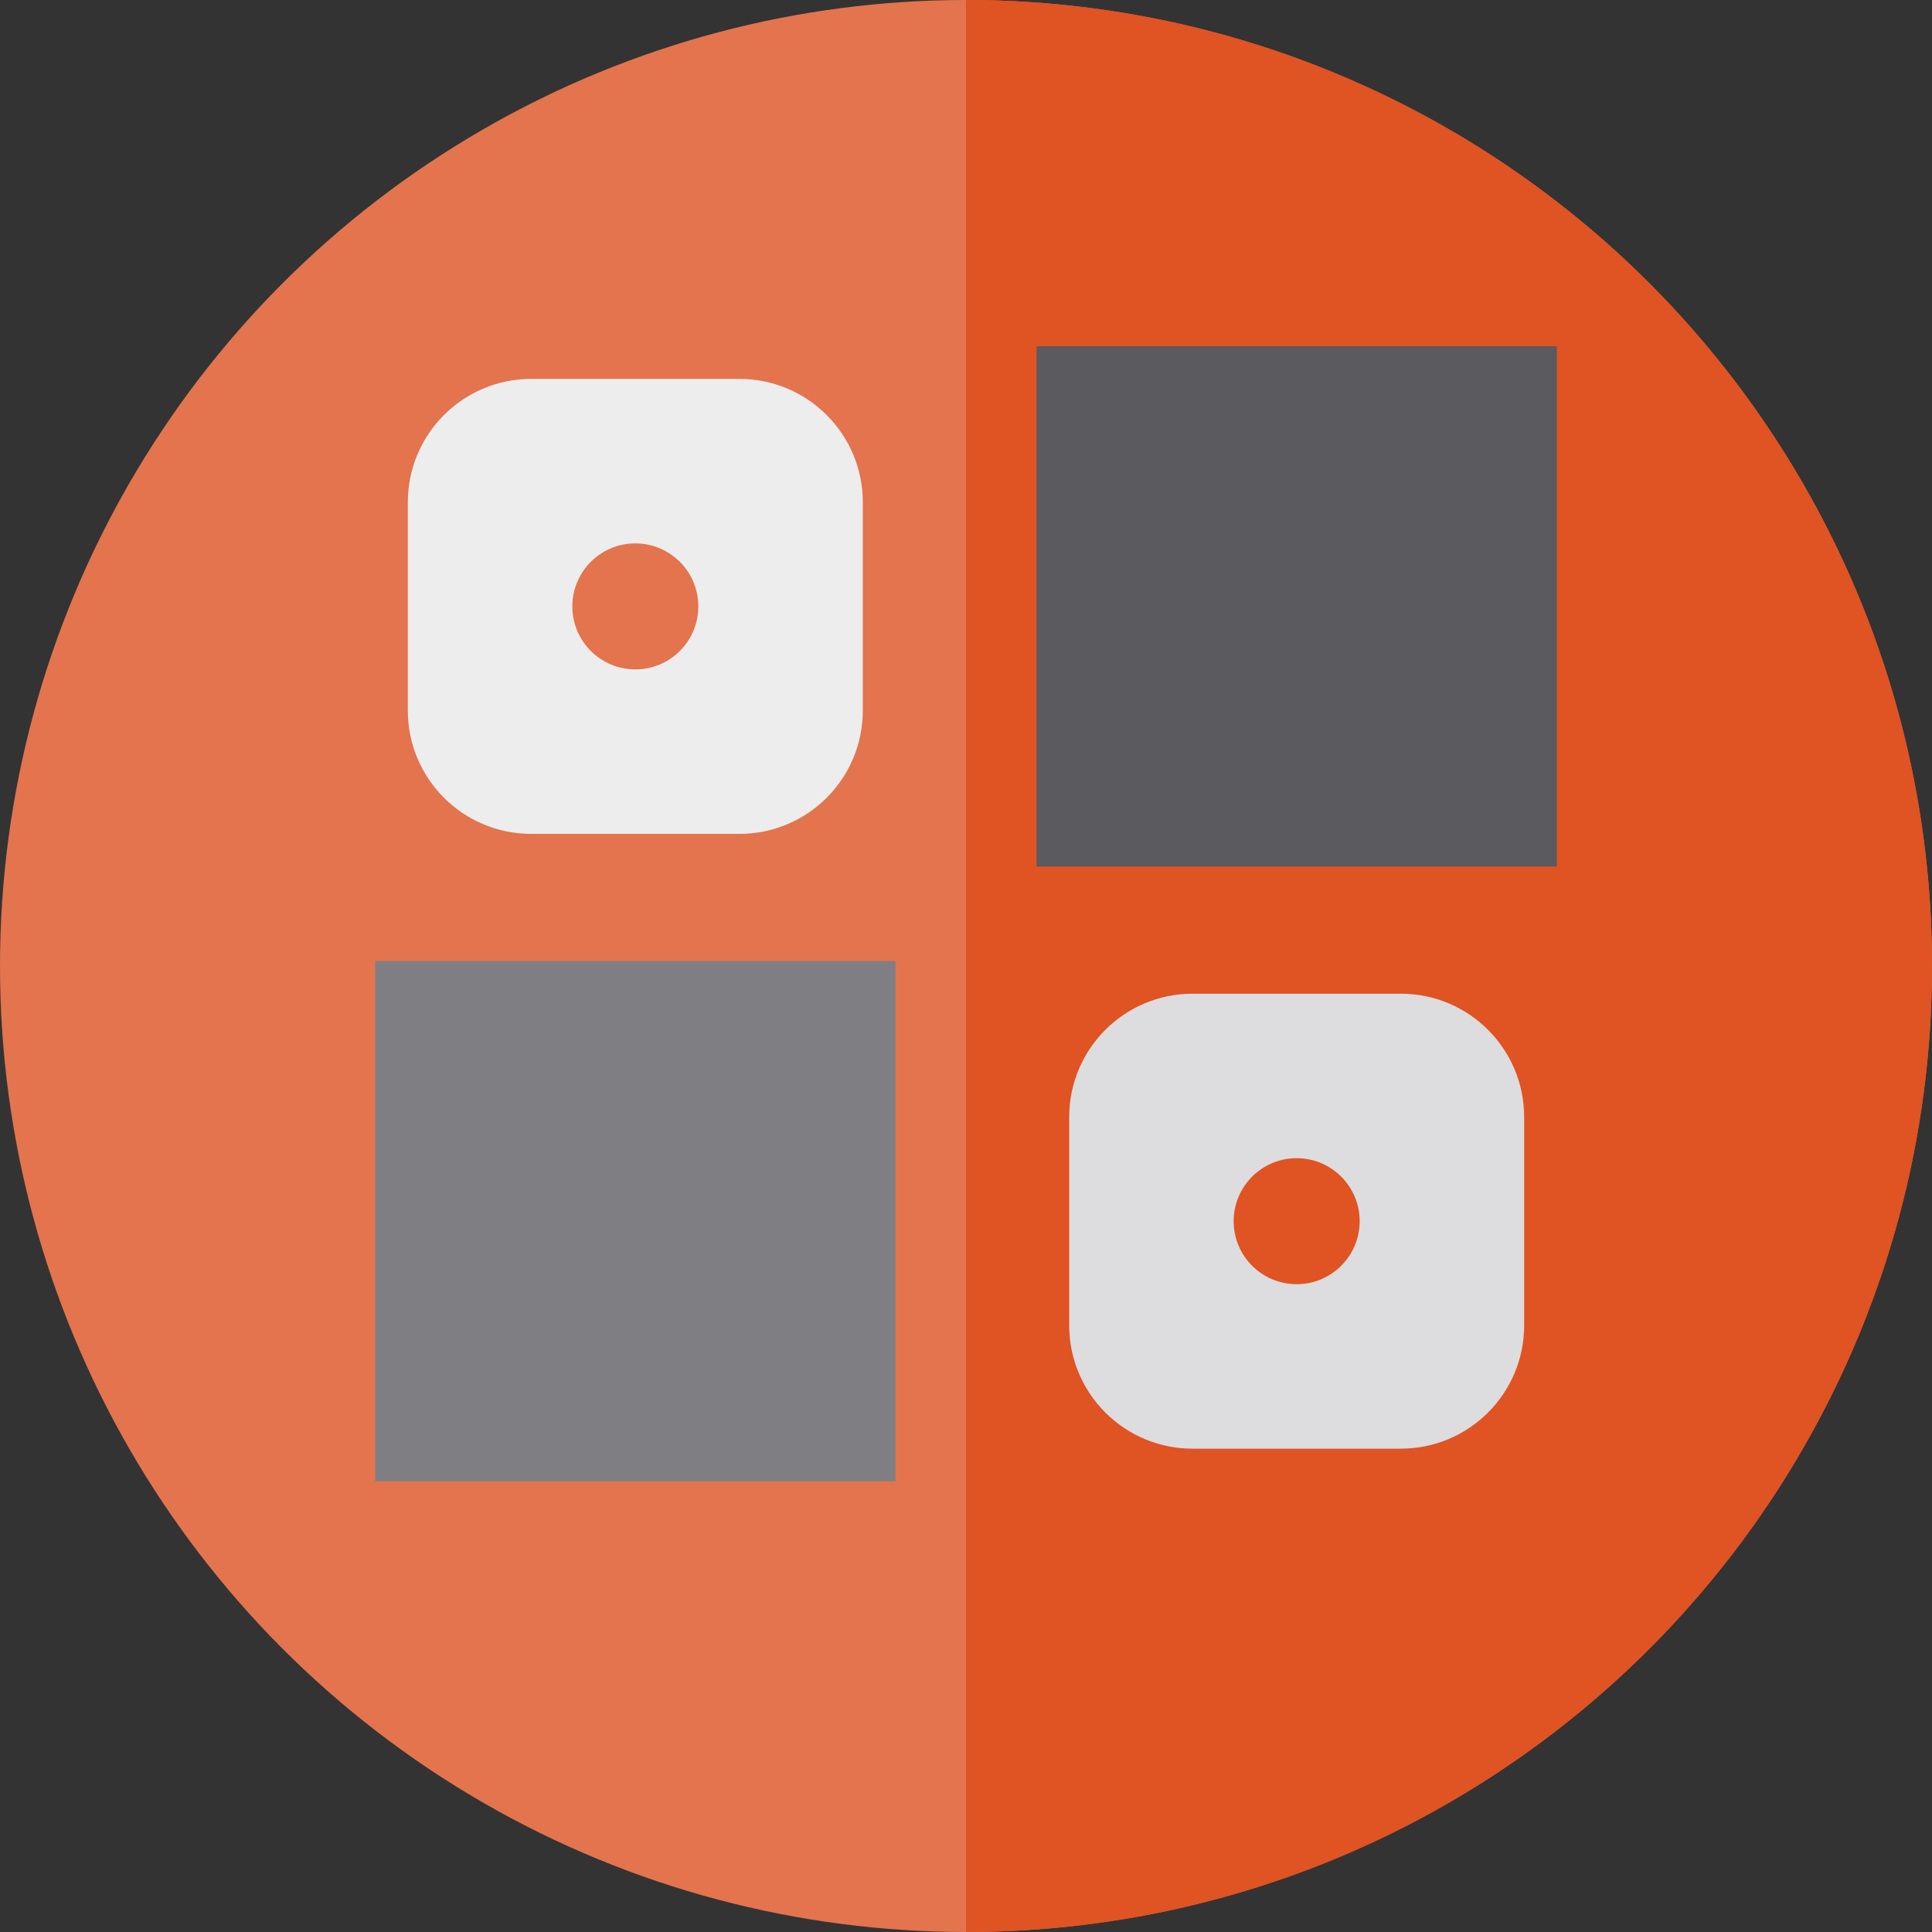
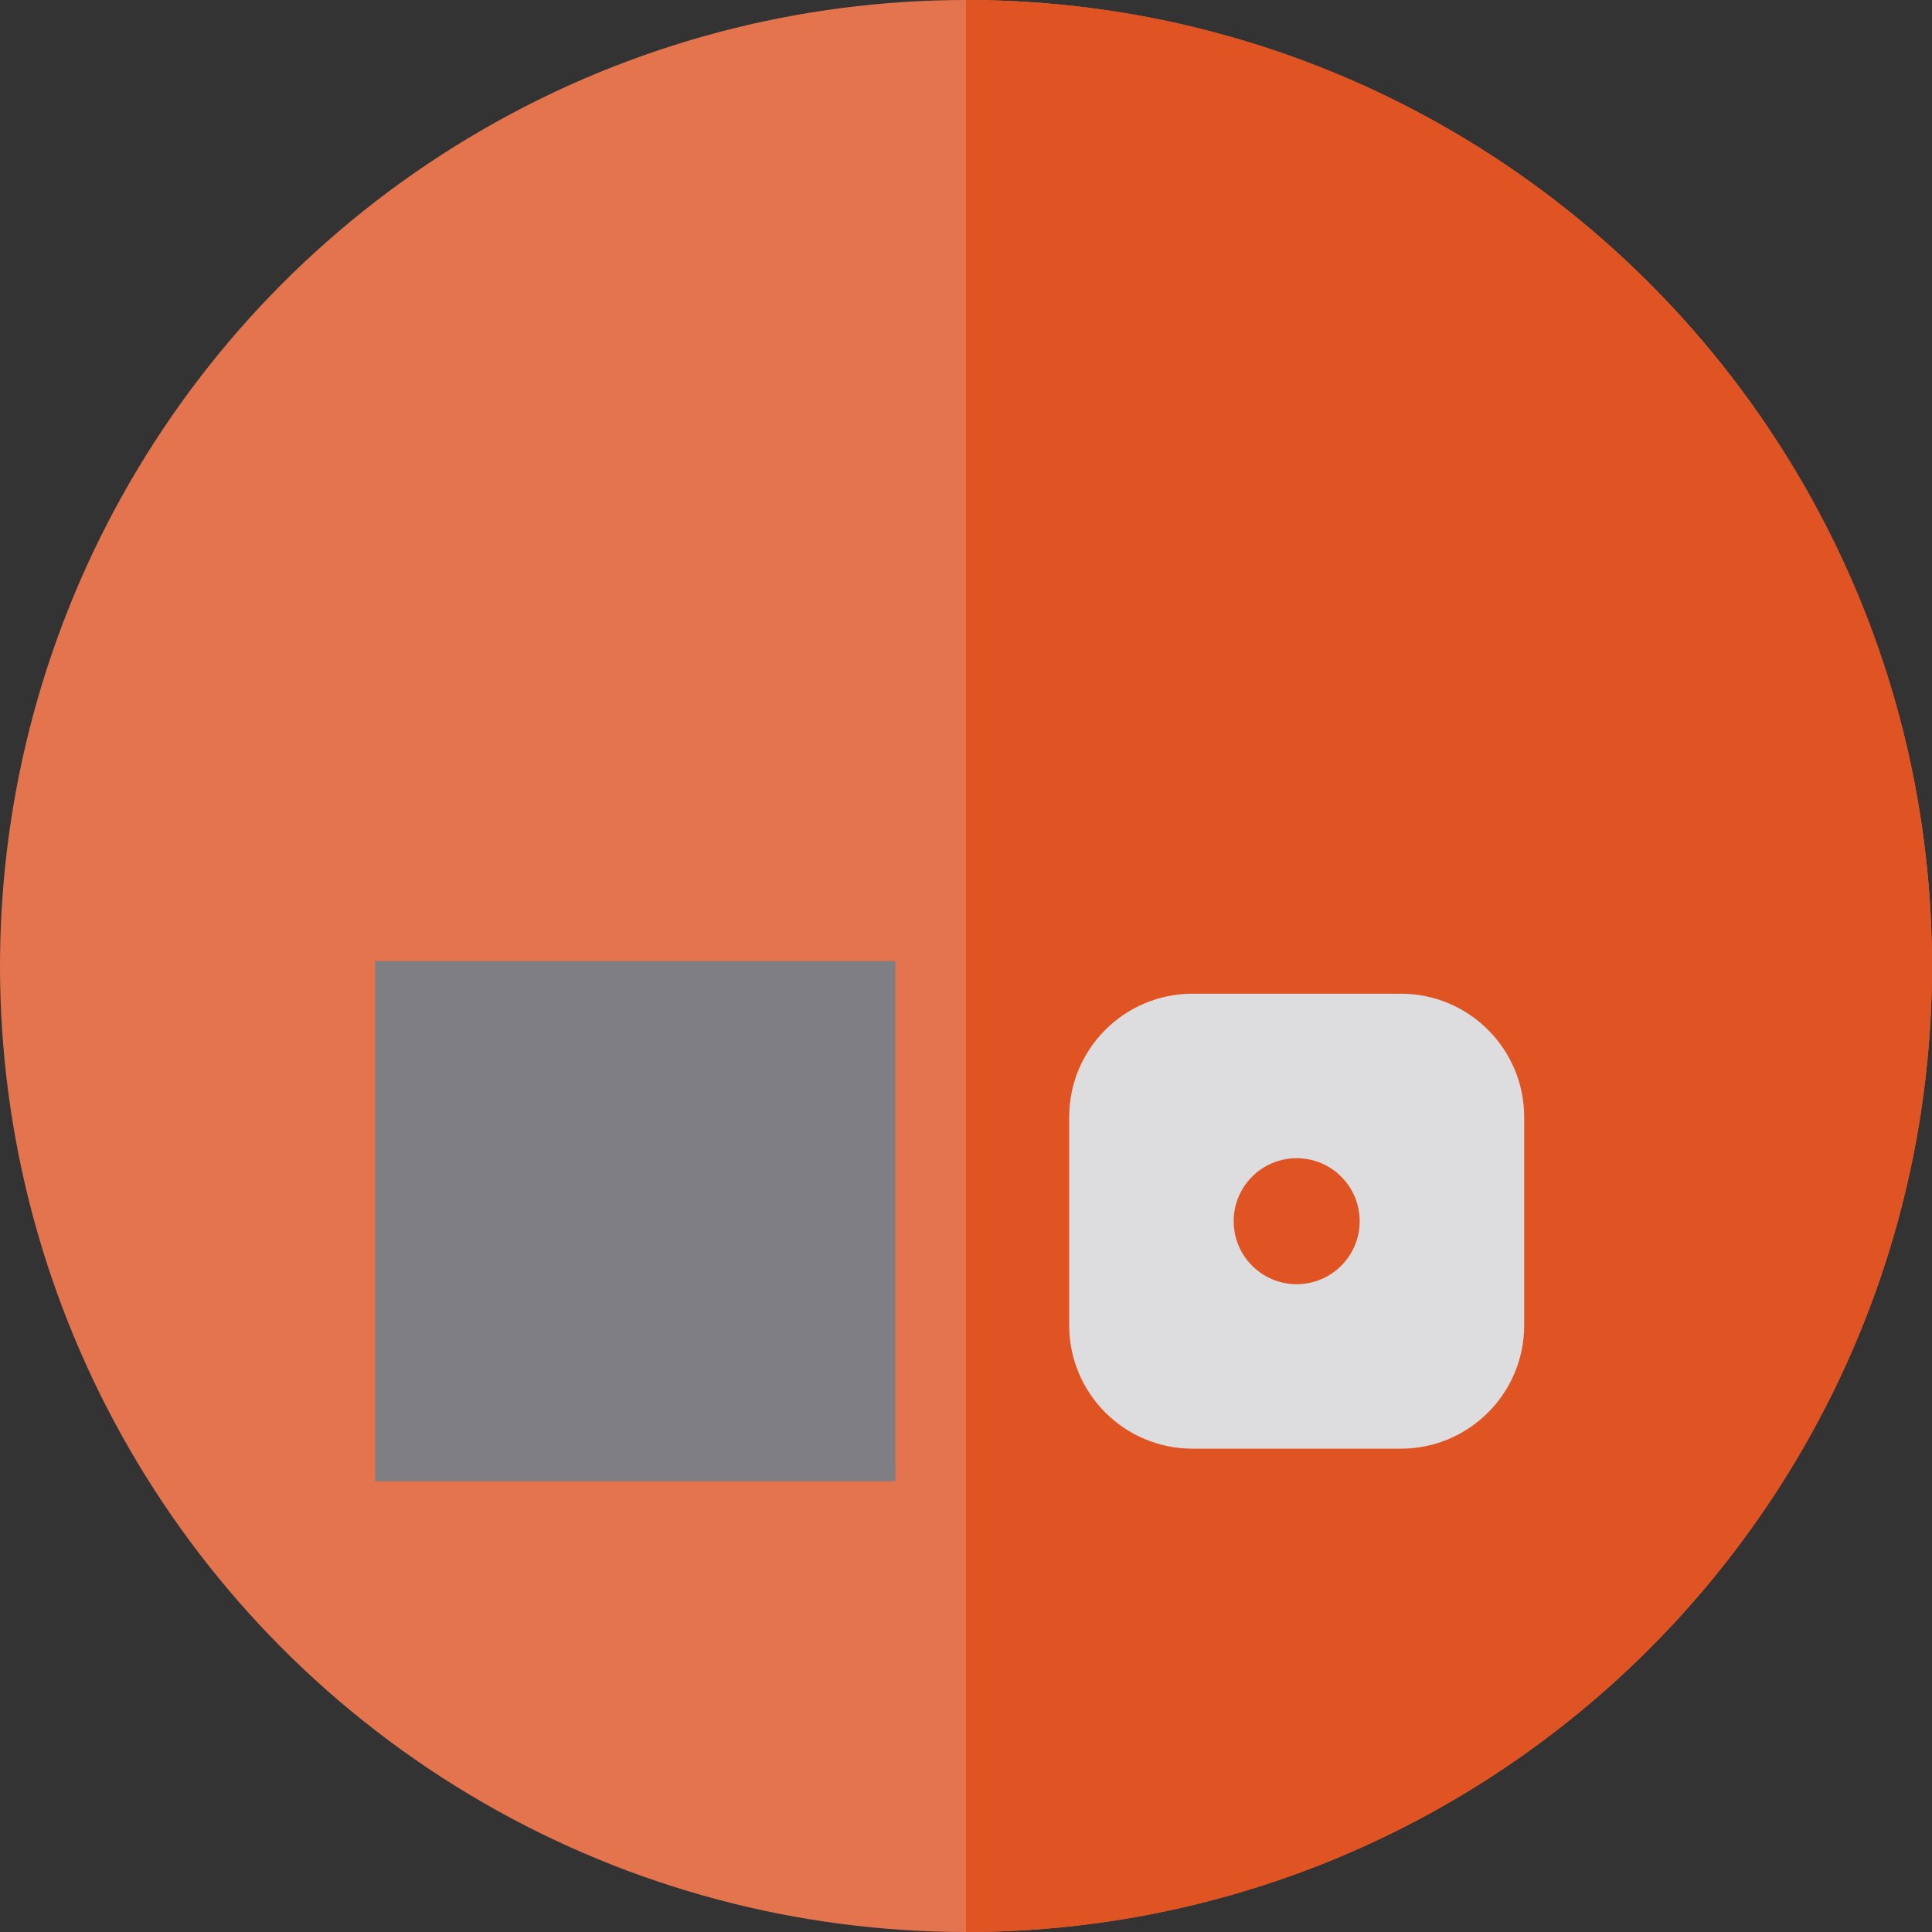
<svg xmlns="http://www.w3.org/2000/svg" height="800px" width="800px" version="1.1" id="Layer_1" viewBox="0 0 512 512" xml:space="preserve">
  <rect x="0" y="0" width="512" height="512" fill="#333333" stroke="none" />
  <circle style="fill:#E3744E;" cx="256" cy="256" r="256" />
  <path style="fill:#E05323;" d="M512,256c0,141.384-114.616,256-256,256V0C397.384,0,512,114.616,512,256z" />
  <path style="fill:#7F7F83;" d="M99.424,254.687h137.884v137.883H99.424V254.687z" />
-   <path style="fill:#EDEDEE;" d="M195.96,220.986h-55.188c-18.056,0-32.692-14.637-32.692-32.692v-55.188  c0-18.056,14.637-32.692,32.692-32.692h55.188c18.056,0,32.692,14.637,32.692,32.692v55.188  C228.652,206.348,214.015,220.986,195.96,220.986z" />
-   <circle style="fill:#E3744E;" cx="168.37" cy="160.701" r="16.696" />
-   <path style="fill:#5B5B5F;" d="M412.576,229.641H274.692V91.757h137.884V229.641z" />
  <path style="fill:#DDDCDF;" d="M316.04,383.914h55.188c18.056,0,32.692-14.637,32.692-32.692v-55.188  c0-18.056-14.637-32.692-32.692-32.692H316.04c-18.056,0-32.692,14.637-32.692,32.692v55.188  C283.347,369.278,297.985,383.914,316.04,383.914z" />
  <circle style="fill:#E05323;" cx="343.63" cy="323.629" r="16.696" />
</svg>